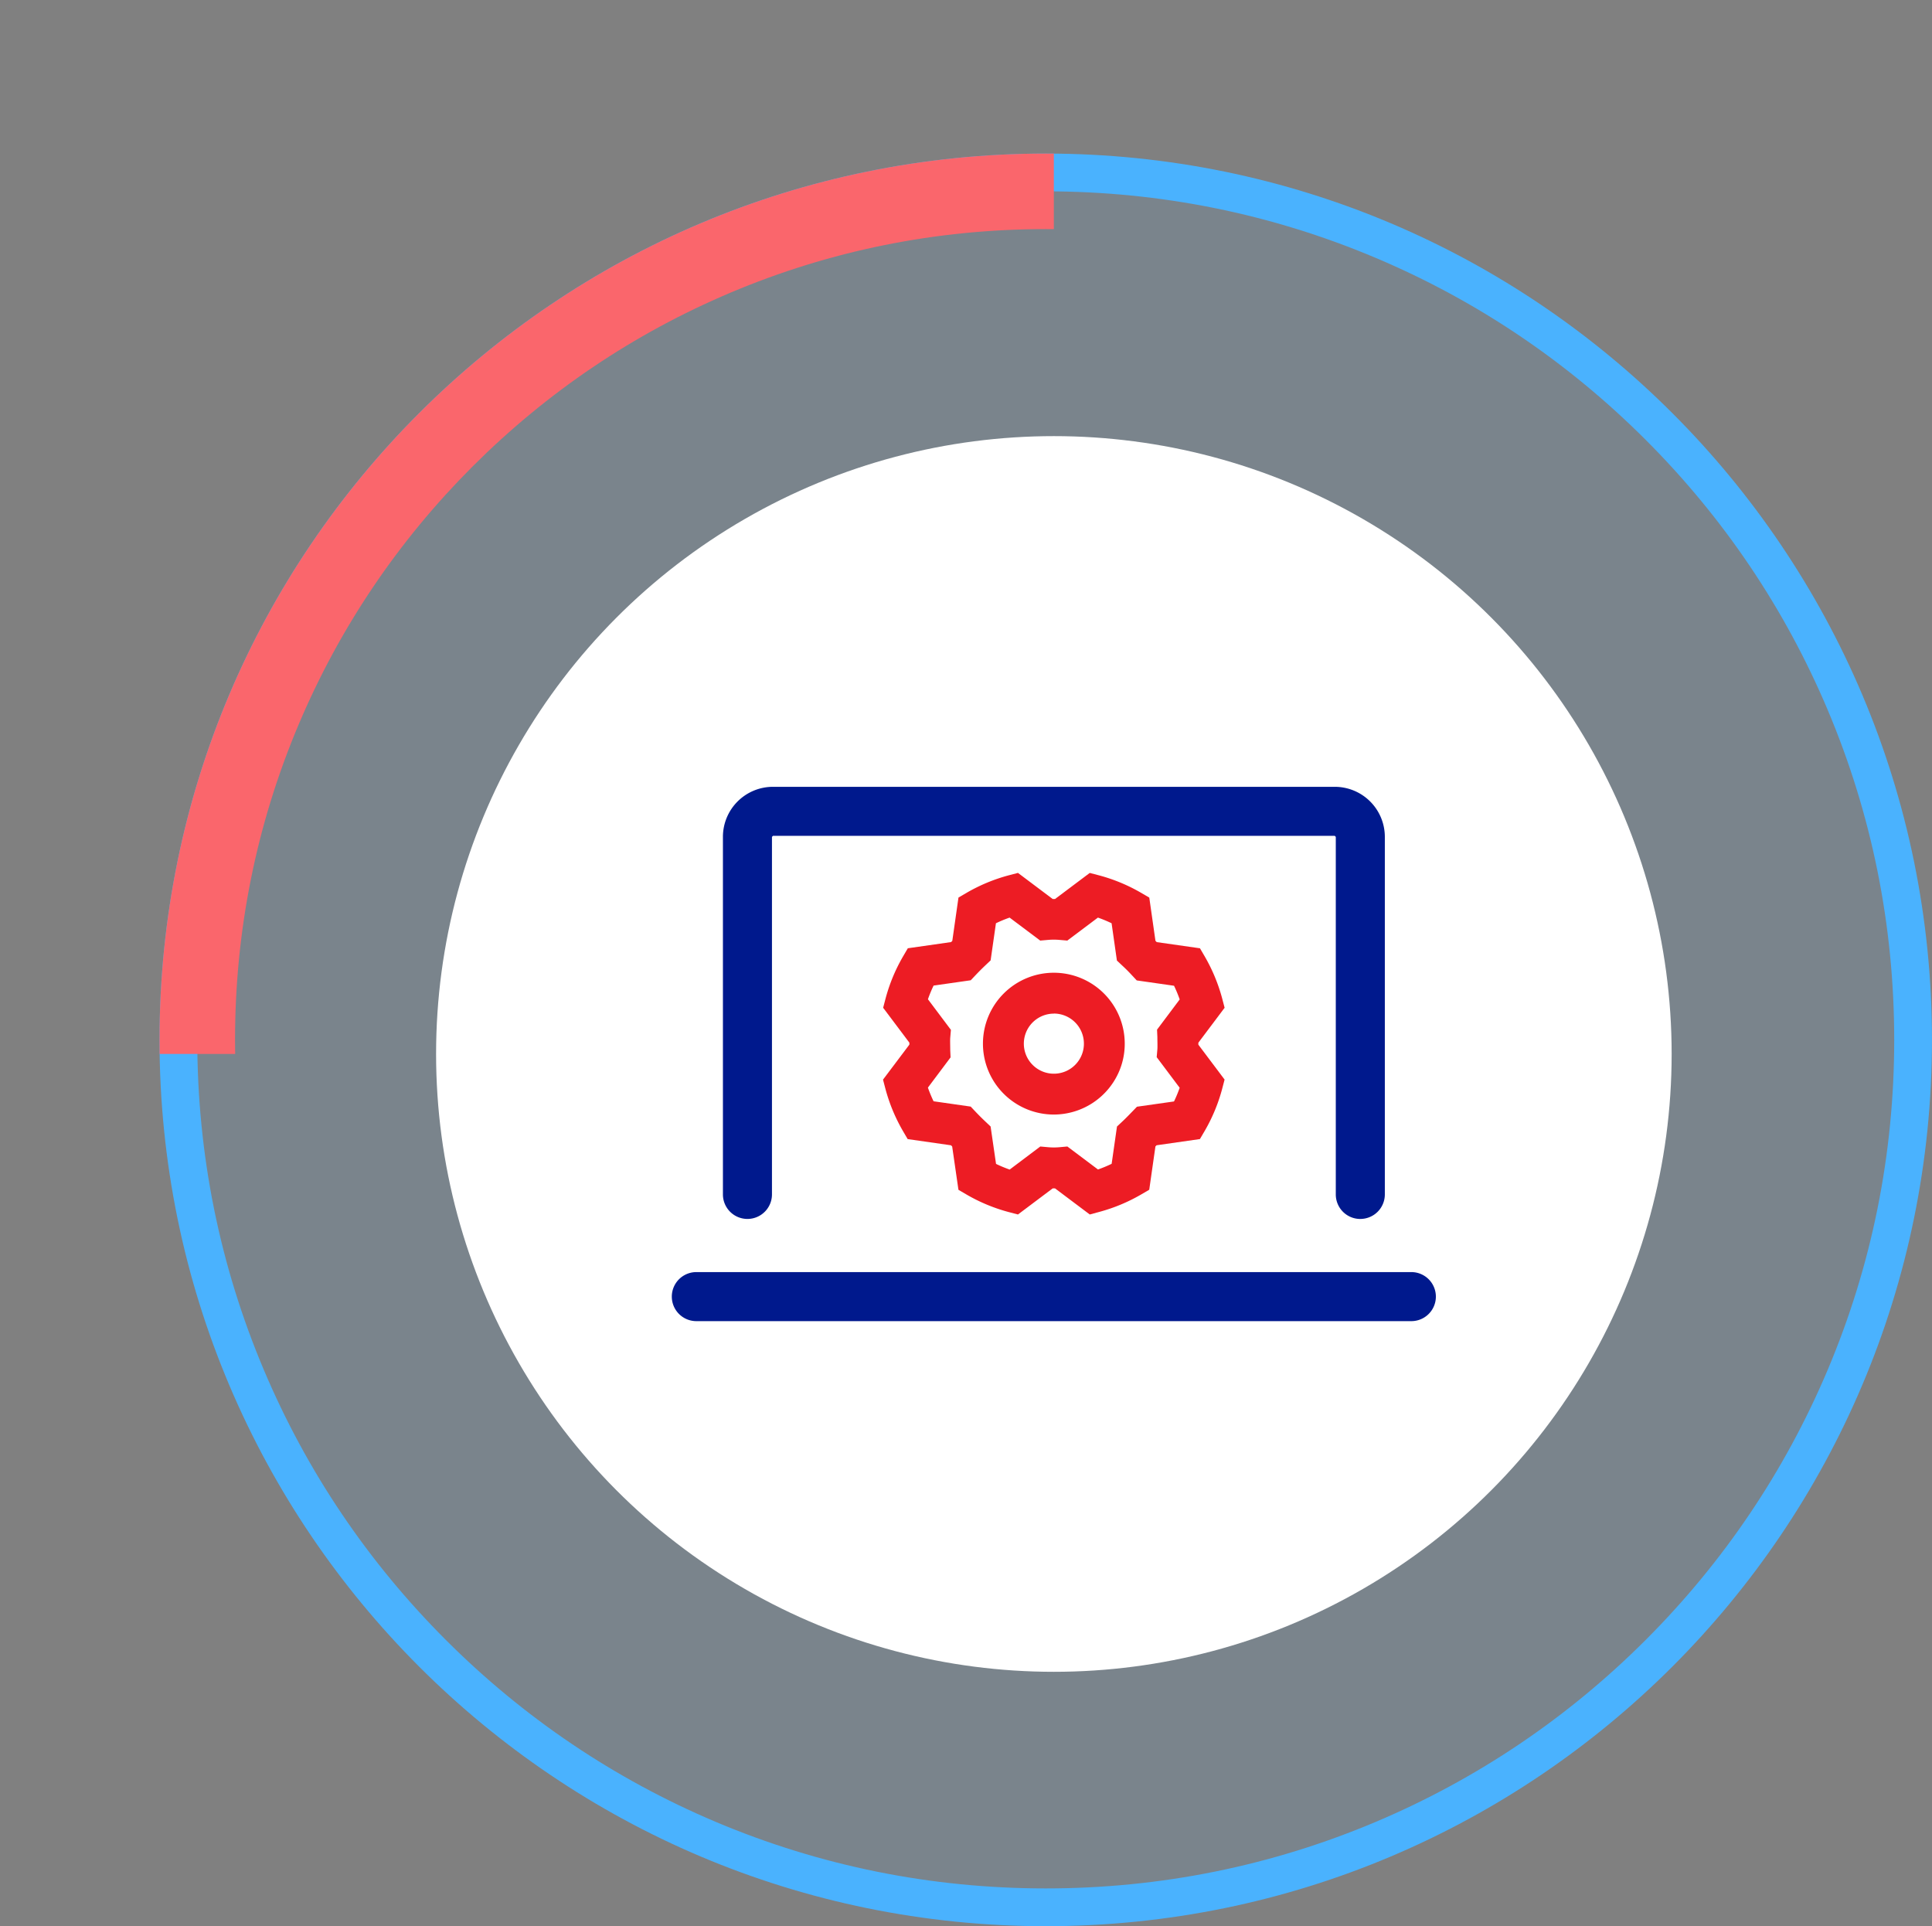
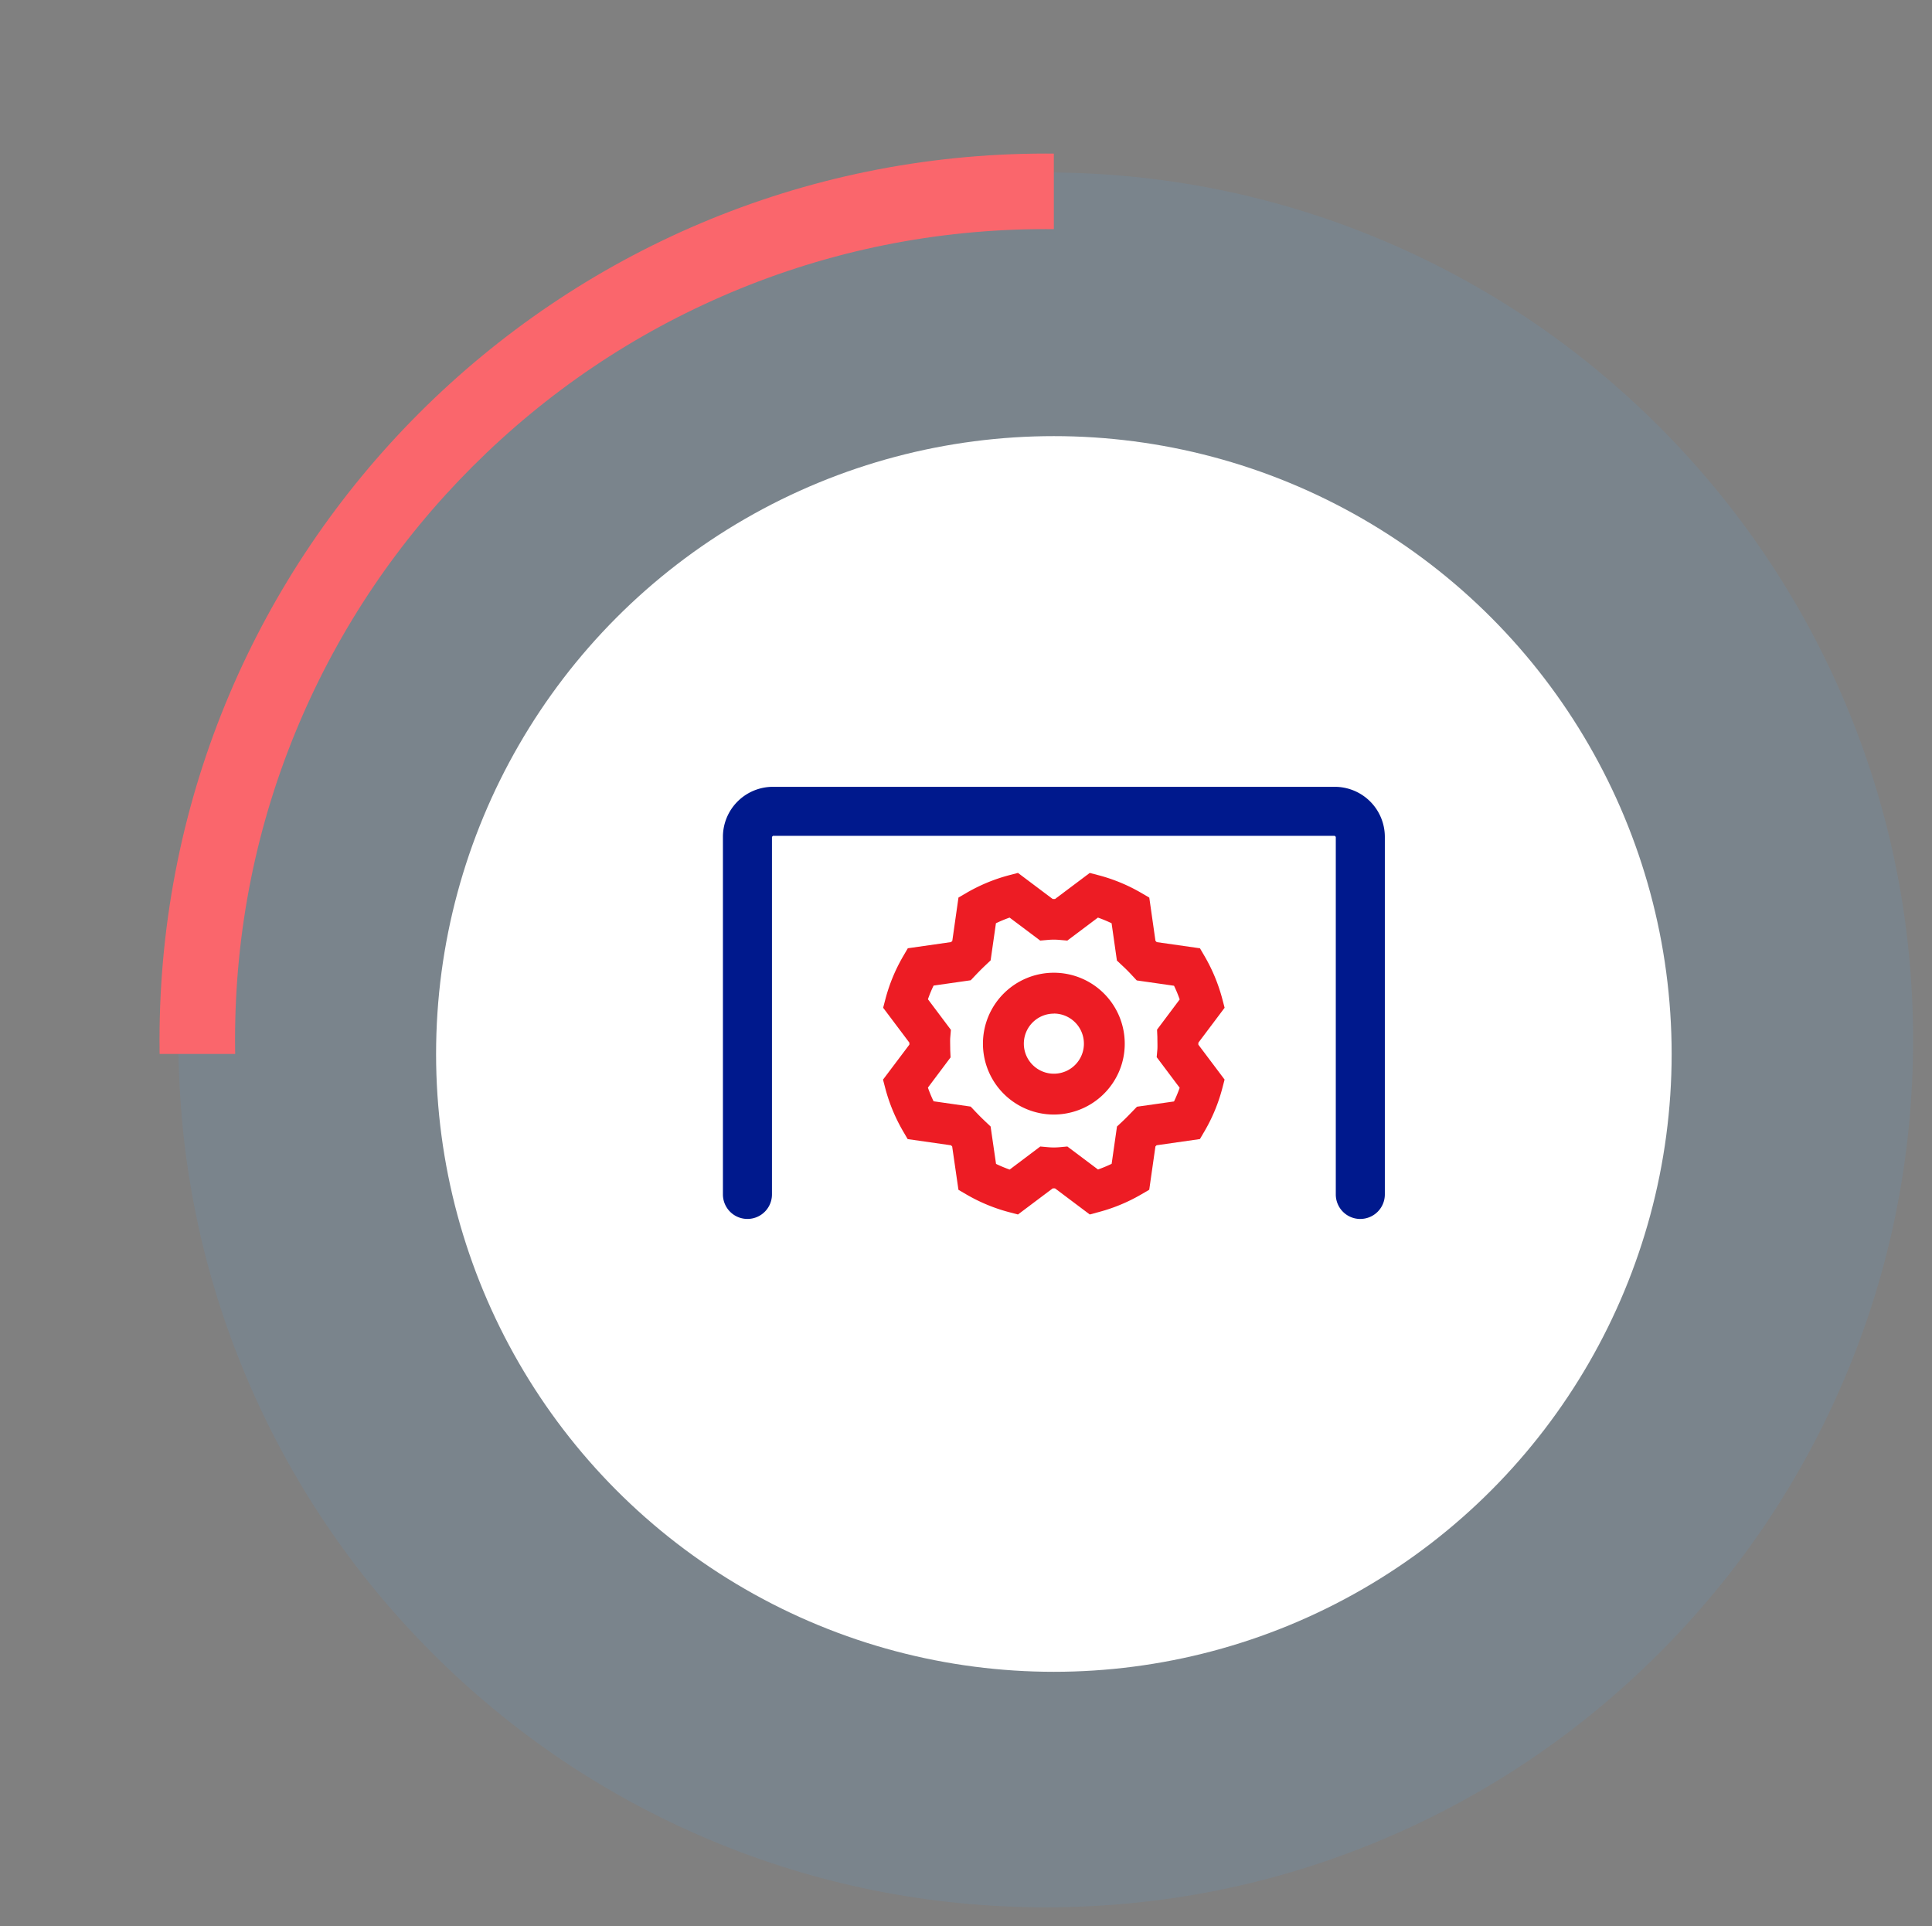
<svg xmlns="http://www.w3.org/2000/svg" width="76.738" height="76.5" viewBox="0 0 76.738 76.5">
  <rect x="0" y="0" width="76.738" height="76.5" fill="#808080" stroke="none" />
  <defs>
    <clipPath id="clip-path">
      <rect id="Rectangle_3511" data-name="Rectangle 3511" width="41.858" height="41.858" transform="translate(0 0)" fill="#fa666c" stroke="#707070" stroke-width="1" />
    </clipPath>
    <clipPath id="clip-path-2">
      <rect id="Rectangle_4831" data-name="Rectangle 4831" width="30.349" height="21.22" fill="none" />
    </clipPath>
  </defs>
  <g id="Group_8268" data-name="Group 8268" transform="translate(0 -0.279)">
    <g id="Path_31537" data-name="Path 31537" transform="translate(6.336 6.378)" fill="rgba(74,178,254,0.1)">
      <path d="M 35.201 69.651 C 30.55 69.651 26.038 68.741 21.791 66.944 C 17.689 65.209 14.004 62.725 10.84 59.561 C 7.676 56.397 5.192 52.712 3.457 48.61 C 1.661 44.363 0.75 39.852 0.75 35.201 C 0.75 30.55 1.661 26.038 3.457 21.791 C 5.192 17.689 7.676 14.004 10.84 10.84 C 14.004 7.676 17.689 5.192 21.791 3.457 C 26.038 1.661 30.55 0.75 35.201 0.75 C 39.852 0.75 44.363 1.661 48.61 3.457 C 52.712 5.192 56.397 7.676 59.561 10.84 C 62.725 14.004 65.209 17.689 66.944 21.791 C 68.741 26.038 69.651 30.55 69.651 35.201 C 69.651 39.852 68.741 44.363 66.944 48.61 C 65.209 52.712 62.725 56.397 59.561 59.561 C 56.397 62.725 52.712 65.209 48.61 66.944 C 44.363 68.741 39.852 69.651 35.201 69.651 Z" stroke="none" />
-       <path d="M 35.201 1.5 C 30.65 1.5 26.237 2.391 22.083 4.148 C 18.07 5.845 14.466 8.275 11.371 11.371 C 8.275 14.466 5.845 18.07 4.148 22.083 C 2.391 26.237 1.5 30.65 1.5 35.201 C 1.5 39.751 2.391 44.164 4.148 48.318 C 5.845 52.331 8.275 55.935 11.371 59.031 C 14.466 62.126 18.07 64.556 22.083 66.254 C 26.237 68.01 30.65 68.901 35.201 68.901 C 39.751 68.901 44.164 68.01 48.318 66.254 C 52.331 64.556 55.935 62.126 59.031 59.031 C 62.126 55.935 64.556 52.331 66.254 48.318 C 68.01 44.164 68.901 39.751 68.901 35.201 C 68.901 30.65 68.01 26.237 66.254 22.083 C 64.556 18.07 62.126 14.466 59.031 11.371 C 55.935 8.275 52.331 5.845 48.318 4.148 C 44.164 2.391 39.751 1.5 35.201 1.5 M 35.201 0 C 54.641 0 70.401 15.76 70.401 35.201 C 70.401 54.641 54.641 70.401 35.201 70.401 C 15.76 70.401 0 54.641 0 35.201 C 0 15.76 15.76 0 35.201 0 Z" stroke="none" fill="#4ab2fe" />
    </g>
    <circle id="Ellipse_610" data-name="Ellipse 610" cx="24.538" cy="24.538" r="24.538" transform="translate(17.321 17.6)" fill="#fff" />
    <g id="Mask_Group_171" data-name="Mask Group 171" transform="translate(0 0.279)" clip-path="url(#clip-path)">
      <g id="Path_31512" data-name="Path 31512" transform="translate(6.336 6.099)" fill="none">
-         <path d="M35.2,0A35.2,35.2,0,1,1,0,35.2,35.2,35.2,0,0,1,35.2,0Z" stroke="none" />
        <path d="M 35.201 3 C 30.852 3 26.636 3.851 22.668 5.529 C 18.834 7.151 15.39 9.473 12.431 12.431 C 9.473 15.39 7.151 18.834 5.529 22.668 C 3.851 26.636 3 30.852 3 35.201 C 3 39.549 3.851 43.766 5.529 47.734 C 7.151 51.568 9.473 55.012 12.431 57.97 C 15.39 60.928 18.834 63.25 22.668 64.872 C 26.636 66.55 30.852 67.401 35.201 67.401 C 39.549 67.401 43.766 66.55 47.734 64.872 C 51.568 63.25 55.012 60.928 57.97 57.97 C 60.928 55.012 63.25 51.568 64.872 47.734 C 66.55 43.766 67.401 39.549 67.401 35.201 C 67.401 30.852 66.55 26.636 64.872 22.668 C 63.25 18.834 60.928 15.39 57.97 12.431 C 55.012 9.473 51.568 7.151 47.734 5.529 C 43.766 3.851 39.549 3 35.201 3 M 35.201 -7.62939453125e-06 C 54.641 -7.62939453125e-06 70.401 15.76 70.401 35.201 C 70.401 54.641 54.641 70.401 35.201 70.401 C 15.76 70.401 -7.62939453125e-06 54.641 -7.62939453125e-06 35.201 C -7.62939453125e-06 15.76 15.76 -7.62939453125e-06 35.201 -7.62939453125e-06 Z" stroke="none" fill="#fa666c" />
      </g>
    </g>
    <g id="Group_8848" data-name="Group 8848" transform="translate(26.684 31.528)">
      <g id="Group_8847" data-name="Group 8847" clip-path="url(#clip-path-2)">
        <path id="Path_33946" data-name="Path 33946" d="M31.569,17.163a.973.973,0,0,1-.974-.974V1.988l-.041-.041H8.239L8.2,1.988v14.2a.974.974,0,0,1-1.948,0V1.988A1.988,1.988,0,0,1,8.239,0H30.555a1.989,1.989,0,0,1,1.988,1.988v14.2a.974.974,0,0,1-.974.974" transform="translate(-4.222 0)" fill="#00198d" />
-         <path id="Path_33947" data-name="Path 33947" d="M29.375,61.323H.974a.974.974,0,1,1,0-1.948h28.4a.974.974,0,1,1,0,1.948" transform="translate(0 -40.102)" fill="#00198d" />
        <path id="Path_33948" data-name="Path 33948" d="M40.891,28.383a2.816,2.816,0,1,1,2.816-2.816,2.789,2.789,0,0,1-.256,1.175,2.824,2.824,0,0,1-2.559,1.641m0-4.008a1.193,1.193,0,1,0,1.085,1.69,1.181,1.181,0,0,0,.108-.5,1.194,1.194,0,0,0-1.193-1.193" transform="translate(-25.717 -15.367)" fill="#ed1c24" />
        <path id="Path_33949" data-name="Path 33949" d="M34.065,24.1l-1.38-1.037h-.092L31.213,24.1l-.382-.1a6.826,6.826,0,0,1-1.64-.68l-.342-.2L28.6,21.4l-.048-.048-1.72-.246-.2-.342a6.87,6.87,0,0,1-.679-1.638l-.1-.382L26.9,17.354c0-.026,0-.051,0-.078L25.858,15.89l.1-.381a6.817,6.817,0,0,1,.68-1.64l.2-.342,1.719-.246.048-.048.245-1.72.343-.2a6.85,6.85,0,0,1,1.638-.679l.382-.1,1.38,1.037h.092l1.38-1.036.382.1a6.815,6.815,0,0,1,1.64.68l.342.2.245,1.716.052.052,1.716.245.2.342a6.89,6.89,0,0,1,.679,1.638l.1.382-1.043,1.388c0,.025,0,.051,0,.078l1.042,1.386-.1.382a6.808,6.808,0,0,1-.68,1.64l-.2.341-1.721.246-.046.046-.246,1.721-.343.2a6.855,6.855,0,0,1-1.638.679Zm-3.723-2.009a5.158,5.158,0,0,0,.542.225L32.1,21.4l.31.028a2.533,2.533,0,0,0,.455,0l.31-.028,1.216.913a5.24,5.24,0,0,0,.543-.225l.212-1.481.213-.2c.135-.123.387-.387.387-.387l.194-.2,1.471-.209a5.207,5.207,0,0,0,.225-.543l-.913-1.216.027-.31c.009-.1,0-.353,0-.492l-.013-.291.9-1.2a5.284,5.284,0,0,0-.225-.543l-1.481-.212-.2-.214c-.117-.127-.243-.254-.375-.375l-.213-.2-.211-1.481a5.234,5.234,0,0,0-.543-.225l-1.216.913-.31-.027a2.609,2.609,0,0,0-.456,0l-.31.027-1.216-.913a5.212,5.212,0,0,0-.543.225l-.211,1.474-.205.194q-.2.19-.391.391l-.194.205-1.475.211a5.138,5.138,0,0,0-.225.543l.913,1.216-.027.31c-.009.1,0,.352,0,.492l.013.291-.9,1.2a5.217,5.217,0,0,0,.225.543l1.474.211.194.205q.19.2.391.39l.206.195Z" transform="translate(-17.464 -7.115)" fill="#ed1c24" />
      </g>
    </g>
  </g>
</svg>